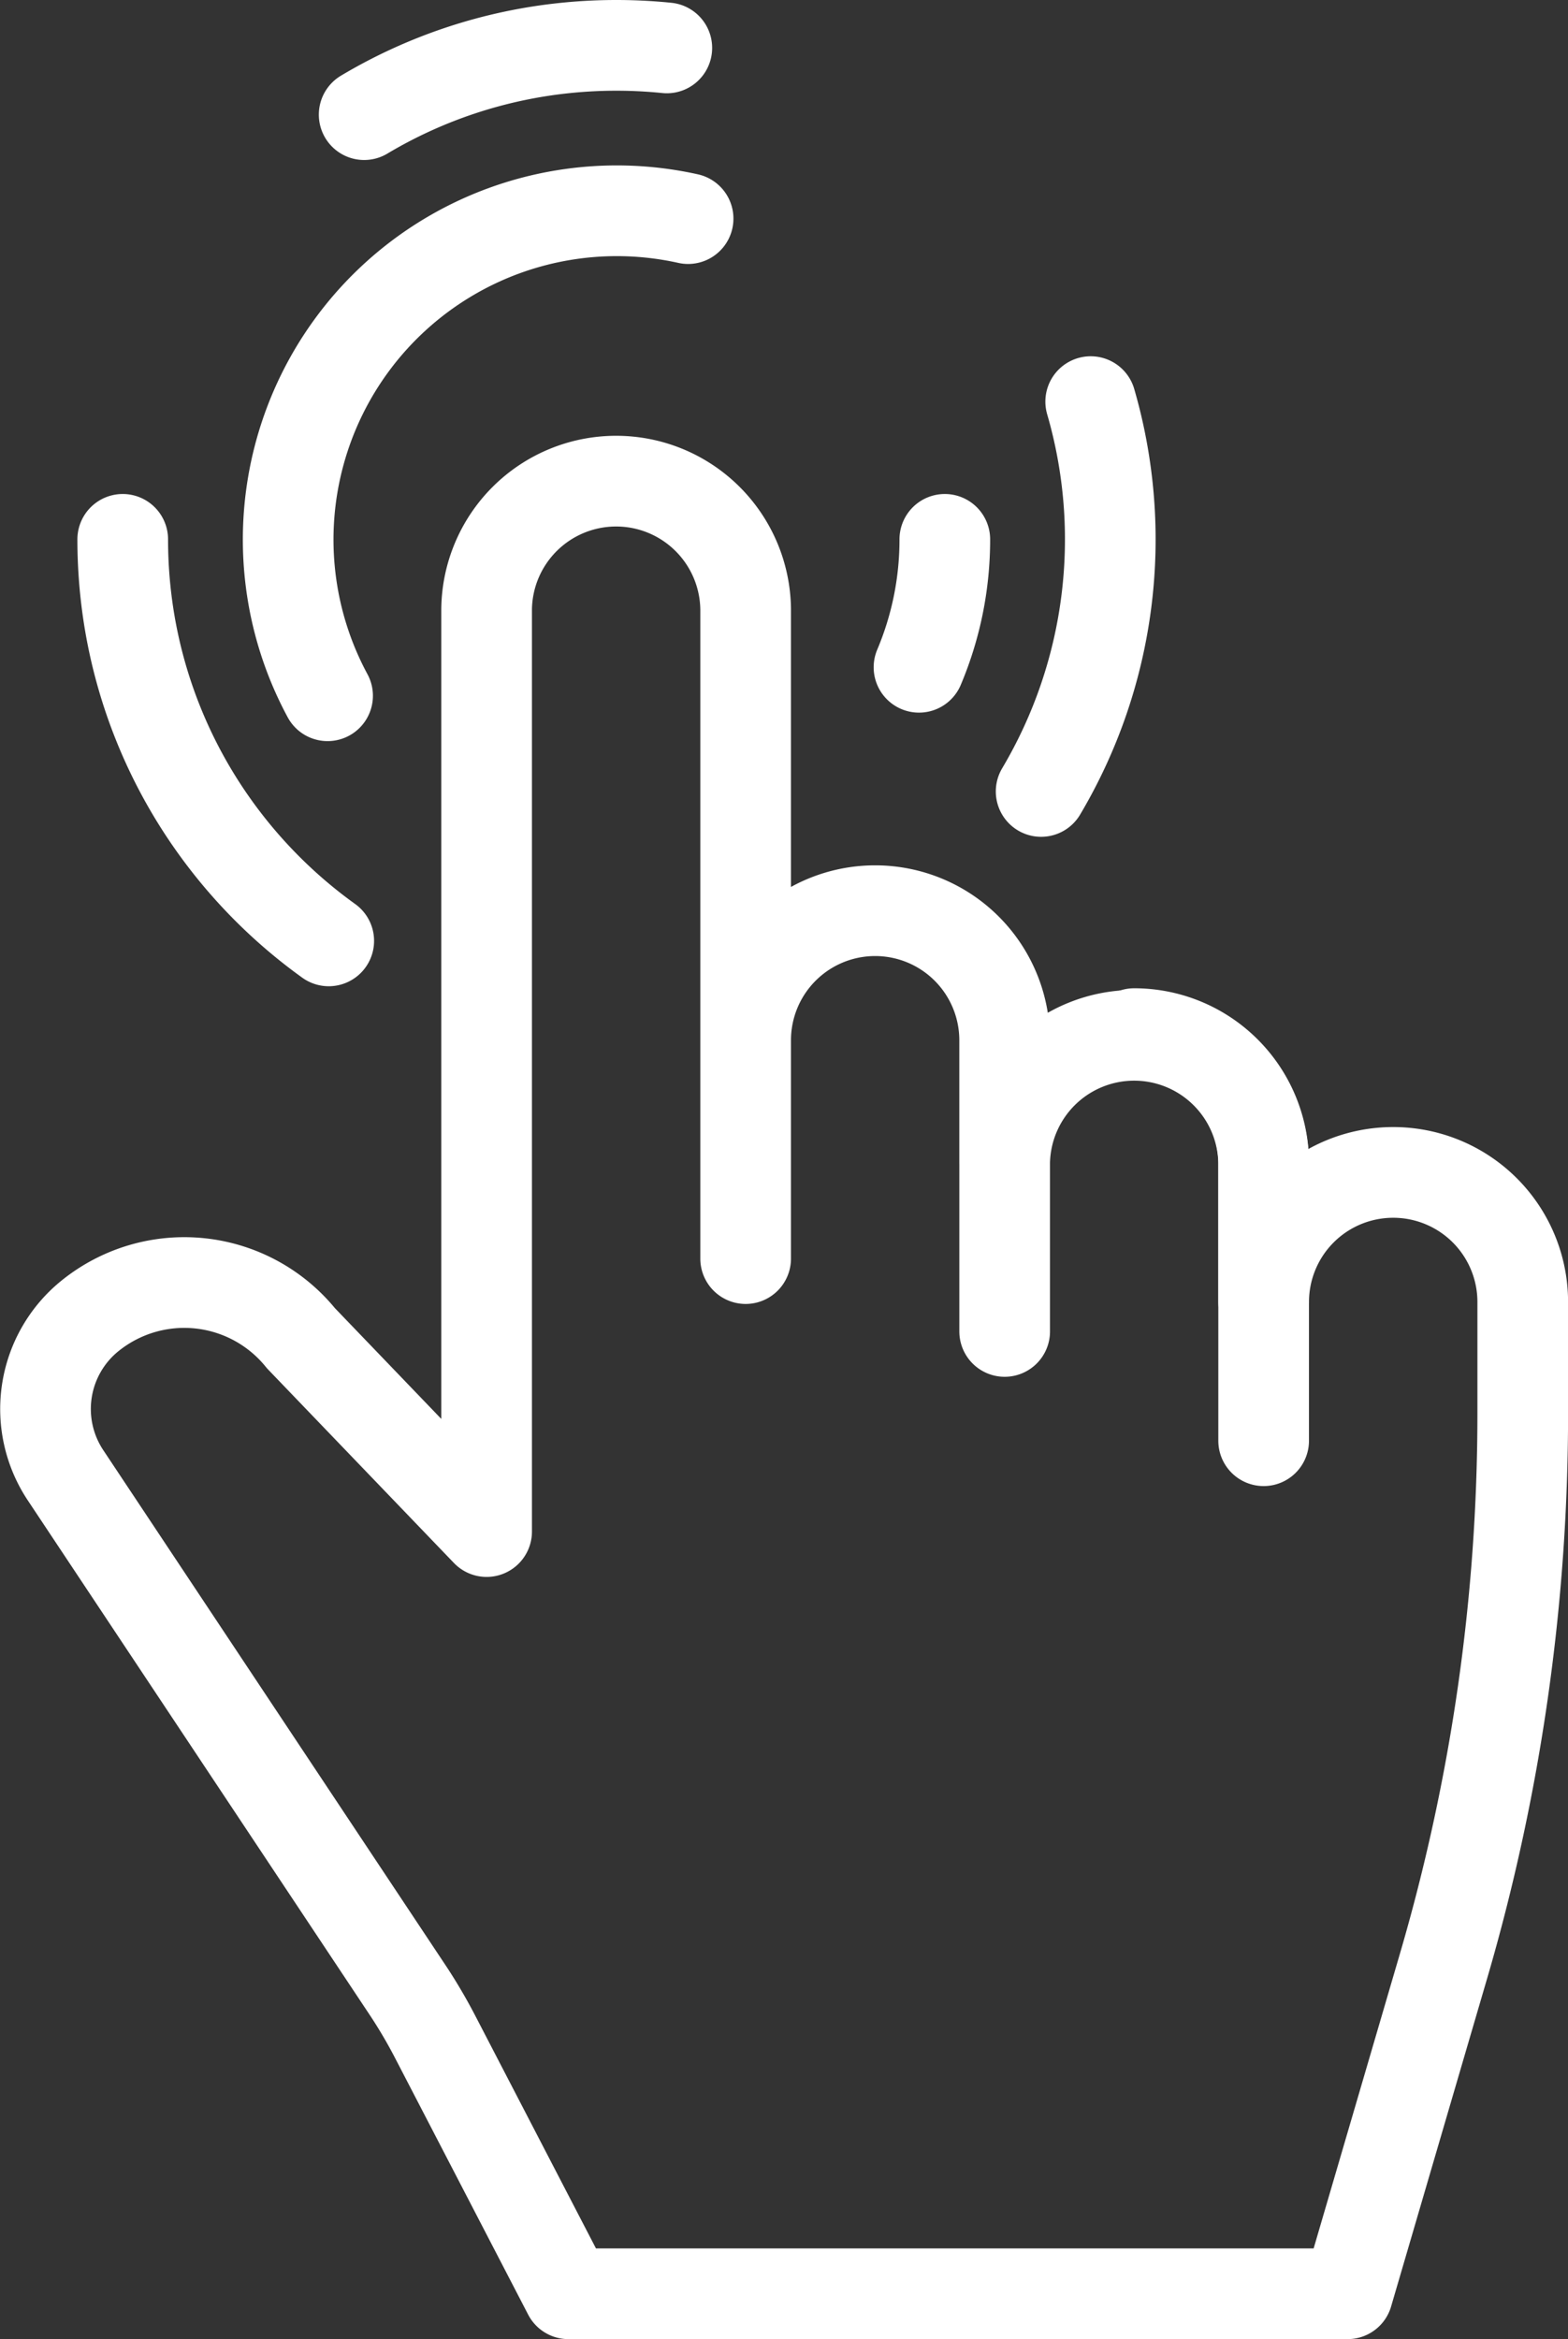
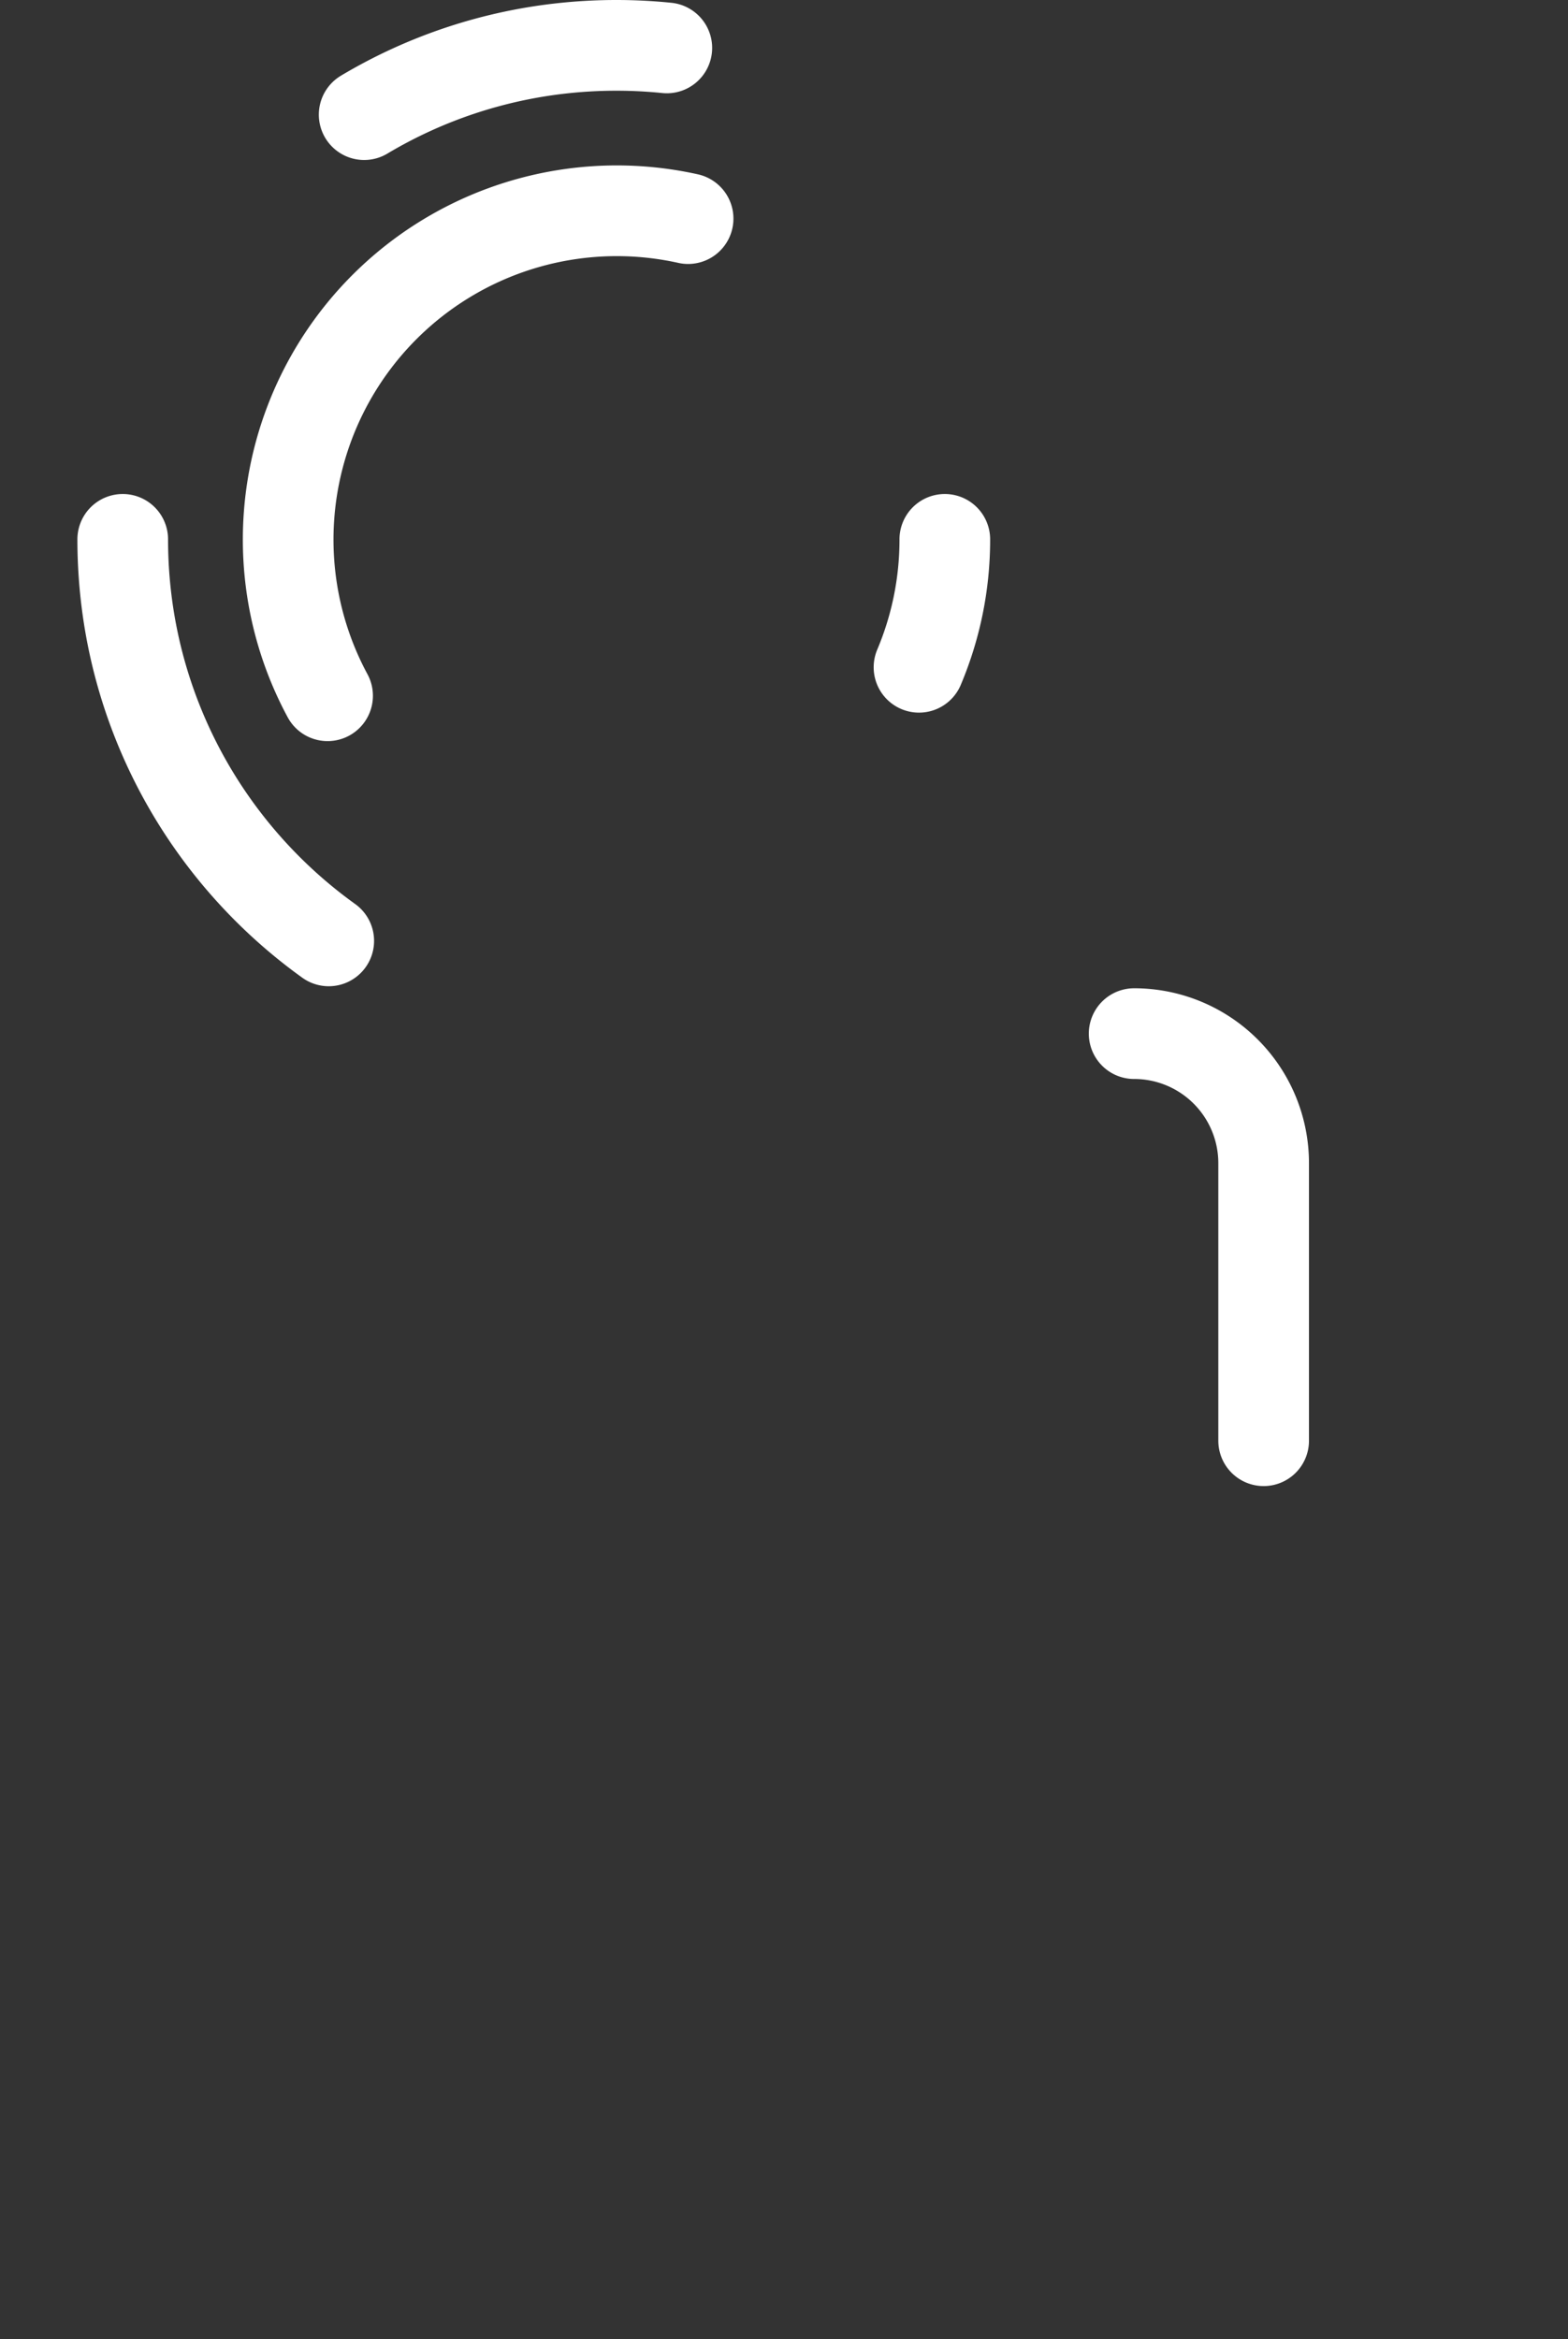
<svg xmlns="http://www.w3.org/2000/svg" width="69.185" height="103.146">
  <rect width="100%" height="100%" fill="#333333" stroke="none" />
  <defs>
    <style>.a{fill:none;stroke:#fff;stroke-linecap:round;stroke-linejoin:round;stroke-width:4px}</style>
  </defs>
-   <path class="a" d="M61.471 51.699a5.714 5.714 0 00-5.714 5.714v-6.12a5.715 5.715 0 00-11.429 0v-5.421a5.714 5.714 0 10-11.428 0V26.856a5.715 5.715 0 00-11.429 0v40.68l-8.191-8.523a6.622 6.622 0 00-9.313-.985 5.277 5.277 0 00-1.076 7.025l15.08 22.679a22.457 22.457 0 011.234 2.094l5.875 11.32h34.38l4.228-14.433a86.722 86.722 0 003.5-24.38v-4.92a5.714 5.714 0 00-5.717-5.714zM32.9 26.856v28.643m11.429-9.624v12.836" />
-   <path class="a" d="M50.042 45.579a5.714 5.714 0 015.714 5.714V63.53M41.688 23.784a14.442 14.442 0 01-1.139 5.64M14.454 30.68A14.5 14.5 0 0130.361 9.64m17.764 8.07a21.776 21.776 0 01-2.187 17.19M16.068 5.055a21.635 21.635 0 018.9-2.942 22 22 0 014.454 0M14.505 41.489a21.9 21.9 0 01-5.19-5.262A21.686 21.686 0 015.697 27.3a22.055 22.055 0 01-.282-3.516" />
+   <path class="a" d="M50.042 45.579a5.714 5.714 0 015.714 5.714V63.53M41.688 23.784a14.442 14.442 0 01-1.139 5.64M14.454 30.68A14.5 14.5 0 0130.361 9.64m17.764 8.07M16.068 5.055a21.635 21.635 0 018.9-2.942 22 22 0 014.454 0M14.505 41.489a21.9 21.9 0 01-5.19-5.262A21.686 21.686 0 015.697 27.3a22.055 22.055 0 01-.282-3.516" />
</svg>